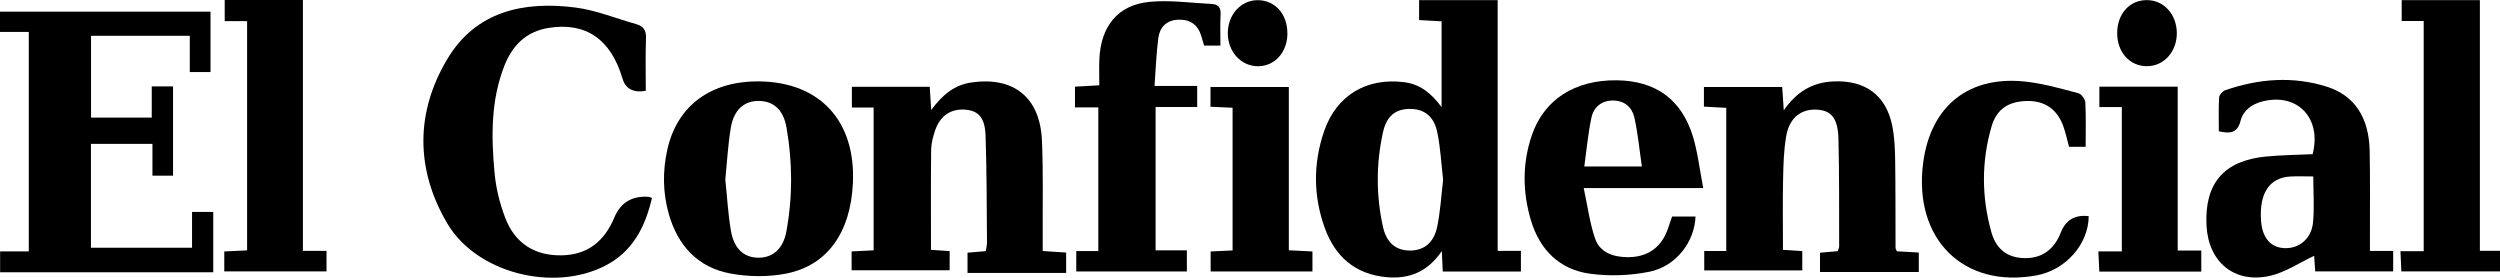
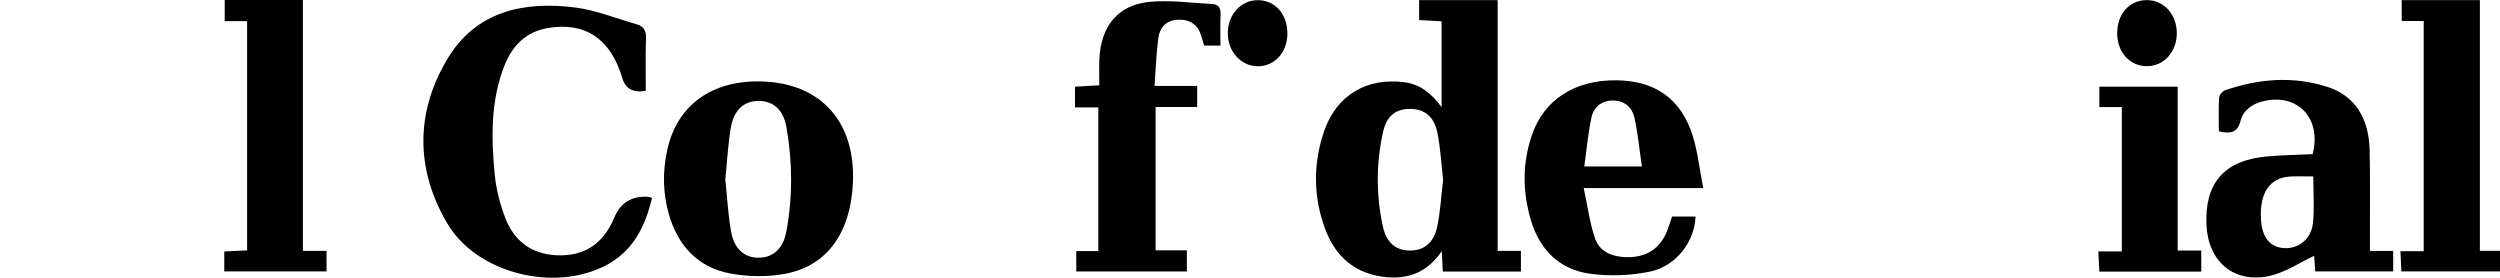
<svg xmlns="http://www.w3.org/2000/svg" id="Capa_2" data-name="Capa 2" viewBox="0 0 464.59 51.62">
  <g id="Capa_1-2" data-name="Capa 1">
    <g>
      <path d="M267.9,19.9V3.96c-1.31-.07-2.64-.15-4.18-.23V.02h14.6V46.62h4.32v3.84h-14.52c-.06-1.18-.11-2.22-.18-3.8-2.64,3.88-6.09,5.22-10.25,4.85-5.83-.53-9.58-3.82-11.5-9.15-2.15-5.94-2.17-12.03-.11-18.01,2.31-6.68,7.93-9.97,14.9-9.07,2.92,.38,4.99,2.02,6.91,4.62Zm.29,13.57c-.34-2.95-.49-5.95-1.08-8.85-.62-3.02-2.45-4.38-5.07-4.38-2.68,0-4.37,1.3-5.04,4.38-1.28,5.82-1.28,11.69,0,17.51,.67,3.03,2.44,4.43,5.03,4.43,2.57,0,4.43-1.42,5.05-4.42,.59-2.82,.75-5.74,1.1-8.67Z" />
-       <path d="M5.35,5.94H0V2.17H39.12V13.39h-3.85V6.65H16.92v15.21h11.28v-5.8h3.96v16.58h-3.83v-5.91h-11.43v19.31h18.79v-6.65h3.94v11.21H.02v-3.88H5.35V5.94Z" />
-       <path d="M352.52,46.7c1.36,.08,2.64,.15,4.06,.23v3.62h-18.36v-3.58c1.13-.1,2.18-.2,3.29-.3,.1-.3,.27-.58,.27-.86-.02-6.66,.04-13.32-.13-19.98-.09-3.74-1.25-5.19-3.7-5.43-3.04-.3-5.35,1.33-5.98,4.75-.49,2.69-.55,5.47-.61,8.21-.09,4.28-.02,8.57-.02,13.07,1.23,.08,2.33,.16,3.59,.24v3.58h-18.22v-3.6h4.09V20.04c-1.35-.07-2.68-.14-4.15-.22v-3.65h14.55c.08,1.25,.17,2.5,.29,4.32,2.44-3.51,5.4-5.19,9.25-5.36,5.85-.26,9.76,2.53,10.91,8.25,.42,2.08,.51,4.25,.54,6.38,.08,5.43,.05,10.87,.07,16.31,0,.14,.11,.28,.25,.63Z" />
-       <path d="M158.26,50.24v-3.52c1.4-.07,2.67-.13,4.09-.2V19.99h-4.04v-3.86h14.47c.08,1.35,.16,2.6,.27,4.32,2.07-2.81,4.29-4.66,7.44-5.12,7.86-1.15,12.78,2.73,13.14,10.76,.26,5.96,.11,11.93,.14,17.9,0,.83,0,1.65,0,2.66,1.56,.1,2.9,.19,4.36,.28v3.79h-18.33v-3.76c1.06-.09,2.16-.19,3.39-.29,.09-.57,.23-1.08,.23-1.58-.06-6.65-.04-13.31-.27-19.96-.12-3.26-1.32-4.51-3.63-4.74-2.74-.27-4.82,1.08-5.75,3.87-.38,1.15-.71,2.38-.73,3.58-.07,6.12-.03,12.23-.03,18.59,1.11,.07,2.22,.14,3.47,.23v3.57h-18.21Z" />
      <path d="M120.01,16.88q-3.48,.6-4.34-2.31c-2.16-7.31-6.83-10.5-13.75-9.38-4.11,.67-6.67,3.22-8.15,6.93-2.59,6.52-2.49,13.34-1.85,20.14,.26,2.78,.97,5.59,1.96,8.2,1.82,4.78,5.5,7.08,10.5,6.99,4.86-.08,7.96-2.66,9.78-7.02q1.73-4.15,6.3-3.86c.15,0,.29,.09,.7,.21-1.26,5.39-3.56,10-8.77,12.64-9.61,4.88-23.83,1.34-29.29-7.93-5.87-9.98-5.92-20.58,.03-30.52C88.43,2.08,97.33,.16,106.95,1.4c3.81,.49,7.49,2.02,11.24,3.07,1.36,.38,1.92,1.14,1.86,2.64-.12,3.27-.04,6.55-.04,9.77Z" />
      <path d="M141.27,15.13c11.18,.2,17.76,7.41,17.23,18.9-.42,9.12-4.69,15.28-12.39,16.81-3.35,.66-7.04,.61-10.41-.02-6.01-1.12-9.73-5.17-11.4-11.01-1.14-3.97-1.18-8.02-.28-12.04,1.84-8.2,8.17-12.8,17.26-12.64Zm-6.48,18.26c.34,3.19,.51,6.4,1.05,9.54,.57,3.31,2.44,4.94,5.08,4.96,2.64,.03,4.61-1.6,5.21-4.84,1.19-6.43,1.16-12.92,.03-19.36-.58-3.32-2.44-4.9-5.12-4.93-2.76-.03-4.68,1.64-5.24,5.04-.52,3.15-.69,6.36-1.01,9.58Z" />
      <path d="M440.41,46.63h4.33v3.81h-14.49c-.08-1.21-.16-2.32-.2-2.9-2.72,1.27-5.35,3.08-8.24,3.73-6.59,1.47-11.42-2.59-11.76-9.35-.4-7.82,3.21-12.07,11.04-12.83,2.88-.28,5.79-.3,8.68-.44,1.73-6.7-2.84-11.46-9.33-9.8-2.03,.52-3.57,1.68-4.07,3.63-.58,2.26-1.93,2.4-4.03,1.92,0-2.04-.07-4.16,.05-6.27,.03-.49,.65-1.2,1.15-1.37,6.23-2.14,12.56-2.65,18.9-.64,5.12,1.63,7.8,5.71,7.93,11.88,.11,5.28,.04,10.55,.05,15.83,0,.83,0,1.66,0,2.8Zm-10.52-13.84c-1.52,0-2.89-.06-4.25,.01-3.9,.22-5.8,3.09-5.46,8.16,.21,3.13,1.67,4.94,4.15,5.14,2.75,.22,5.17-1.61,5.5-4.66,.29-2.77,.06-5.59,.06-8.65Z" />
      <path d="M316.53,34.95h-22.22c.73,3.38,1.12,6.48,2.11,9.37,.89,2.6,3.36,3.44,5.97,3.47,3.06,.04,5.54-1.16,7-3.95,.56-1.07,.86-2.27,1.34-3.6h4.36c-.17,4.65-3.57,9.24-8.54,10.25-3.59,.73-7.48,.87-11.11,.37-5.63-.78-9.29-4.43-10.93-9.89-1.58-5.27-1.62-10.59,.15-15.81,2.26-6.66,8.01-10.32,15.75-10.24,7.23,.08,12.06,3.5,14.19,10.43,.9,2.95,1.24,6.08,1.92,9.6Zm-11.41-4.03c-.48-3.24-.75-6.2-1.39-9.07-.43-1.93-1.87-3.17-3.99-3.17-2.11,0-3.58,1.22-3.99,3.16-.63,2.93-.89,5.94-1.33,9.09h10.7Z" />
      <path d="M200.02,46.66h4.09V19.96h-4.34v-3.85c1.41-.08,2.82-.16,4.52-.26,0-1.66-.06-3.24,.01-4.83,.26-6.12,3.41-10.08,9.27-10.67,3.83-.38,7.76,.2,11.64,.39,1.18,.06,1.69,.69,1.62,1.96-.1,1.89-.03,3.78-.03,5.77h-3.03c-.18-.61-.35-1.18-.52-1.75-.63-2.13-2.08-3.13-4.27-3.06-2.19,.07-3.45,1.39-3.72,3.39-.38,2.85-.47,5.73-.71,8.92h7.93v3.92h-7.73c0,4.59,0,8.93,0,13.27s0,8.72,0,13.36h5.81v3.93h-20.55v-3.79Z" />
      <path d="M460.86,46.61h3.73v3.83h-18.33c-.05-1.15-.11-2.32-.17-3.76h4.32V3.9h-4.09V.03h14.53V46.61Z" />
      <path d="M56.28,46.62h4.4v3.82h-19v-3.71c1.38-.06,2.72-.13,4.24-.2V3.93h-4.16V0h14.53V46.62Z" />
-       <path d="M387.58,27.28h-3.08c-.37-1.36-.64-2.7-1.11-3.96-1.17-3.1-3.49-4.62-6.71-4.55-3.38,.07-5.62,1.46-6.57,4.71-1.91,6.53-1.87,13.16-.03,19.7,.92,3.26,3.11,4.75,6.22,4.79,3.13,.04,5.44-1.59,6.64-4.69q1.38-3.58,5.22-3.11c-.04,5.23-4.29,10.03-9.77,11.02-13.52,2.44-22.8-6.76-21.01-20.83,1.37-10.78,8.66-16.52,19.5-15.14,3.16,.4,6.28,1.28,9.37,2.11,.56,.15,1.25,1.1,1.28,1.71,.14,2.66,.06,5.34,.06,8.24Z" />
      <path d="M394.31,19.9h-4.17v-3.79h14.55v30.45h4.39v3.91h-18.95c-.06-1.17-.11-2.34-.18-3.75h4.36V19.9Z" />
-       <path d="M229.06,20.02c-1.46-.06-2.73-.12-4.11-.18v-3.67h14.56v30.34c1.56,.08,2.89,.14,4.39,.22v3.72h-18.92v-3.72c1.36-.06,2.63-.12,4.08-.19V20.02Z" />
      <path d="M393.45,6.26c-.04-3.64,2.27-6.25,5.52-6.24,3.12,0,5.5,2.6,5.56,6.03,.06,3.52-2.38,6.26-5.57,6.25-3.16-.01-5.47-2.55-5.51-6.04Z" />
      <path d="M239.25,6.17c0,3.52-2.32,6.12-5.46,6.14-3.11,.01-5.57-2.63-5.62-6.04-.05-3.52,2.44-6.28,5.63-6.24,3.17,.04,5.44,2.6,5.44,6.14Z" />
    </g>
  </g>
</svg>